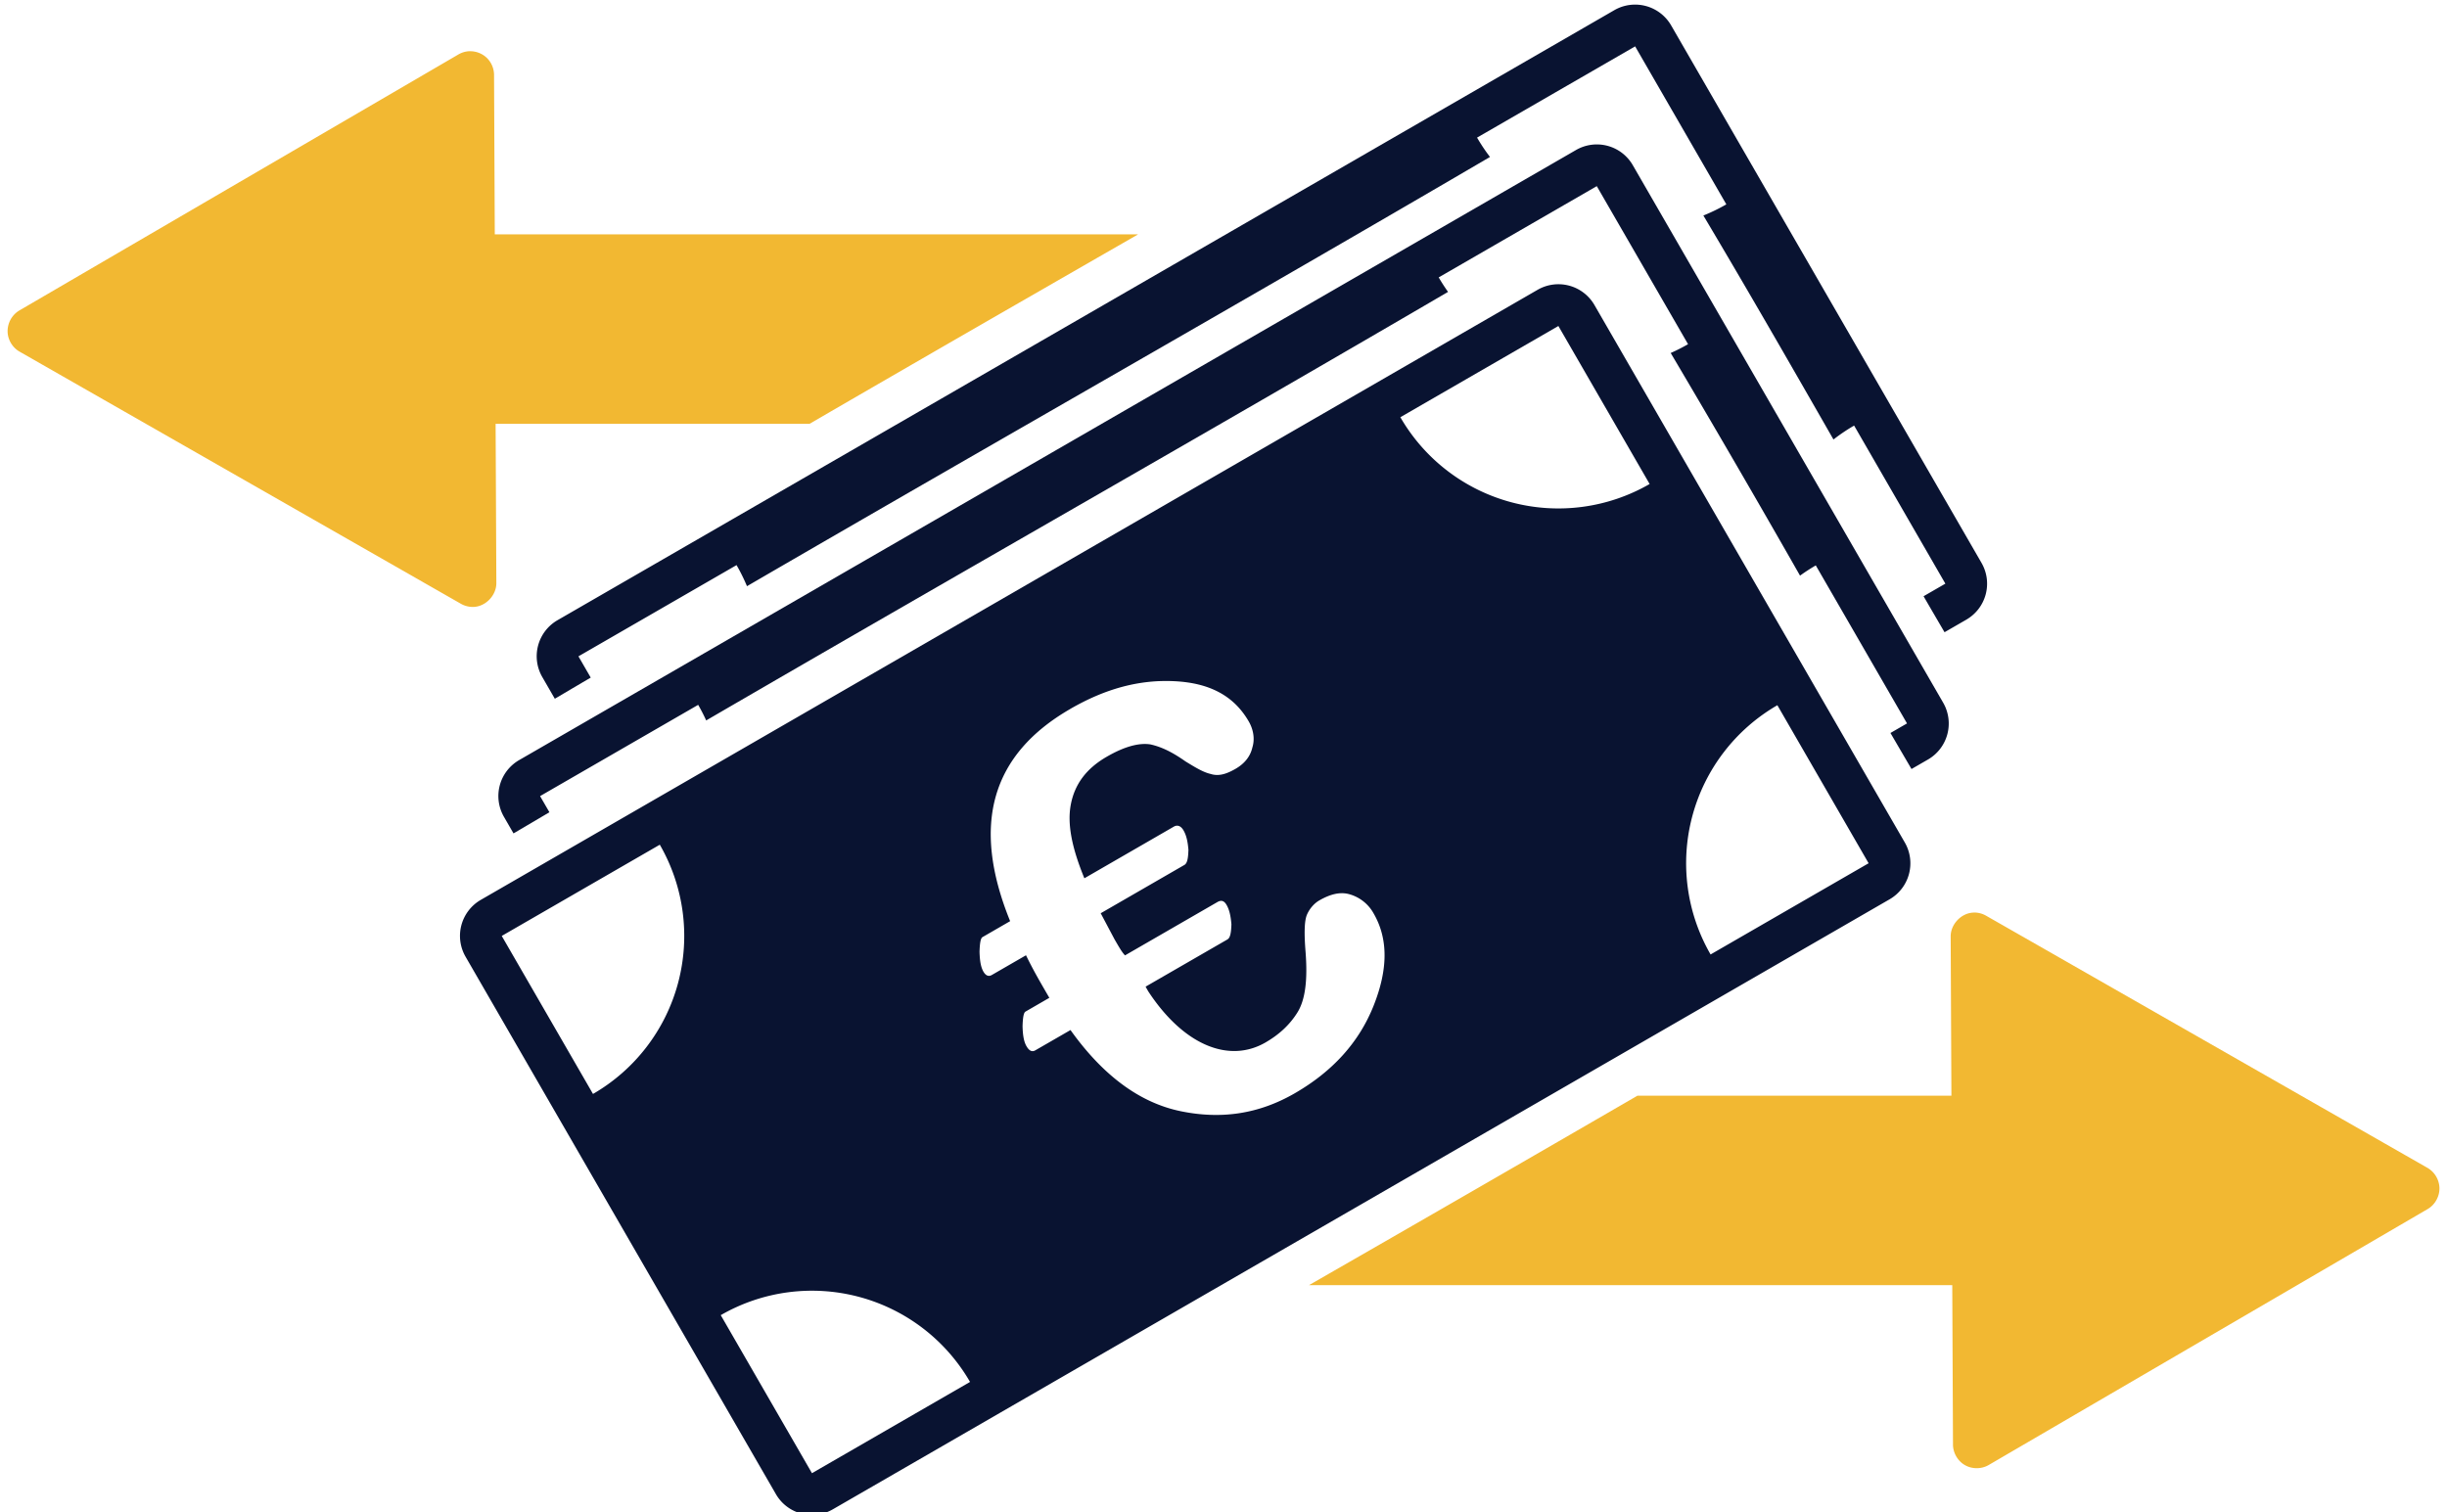
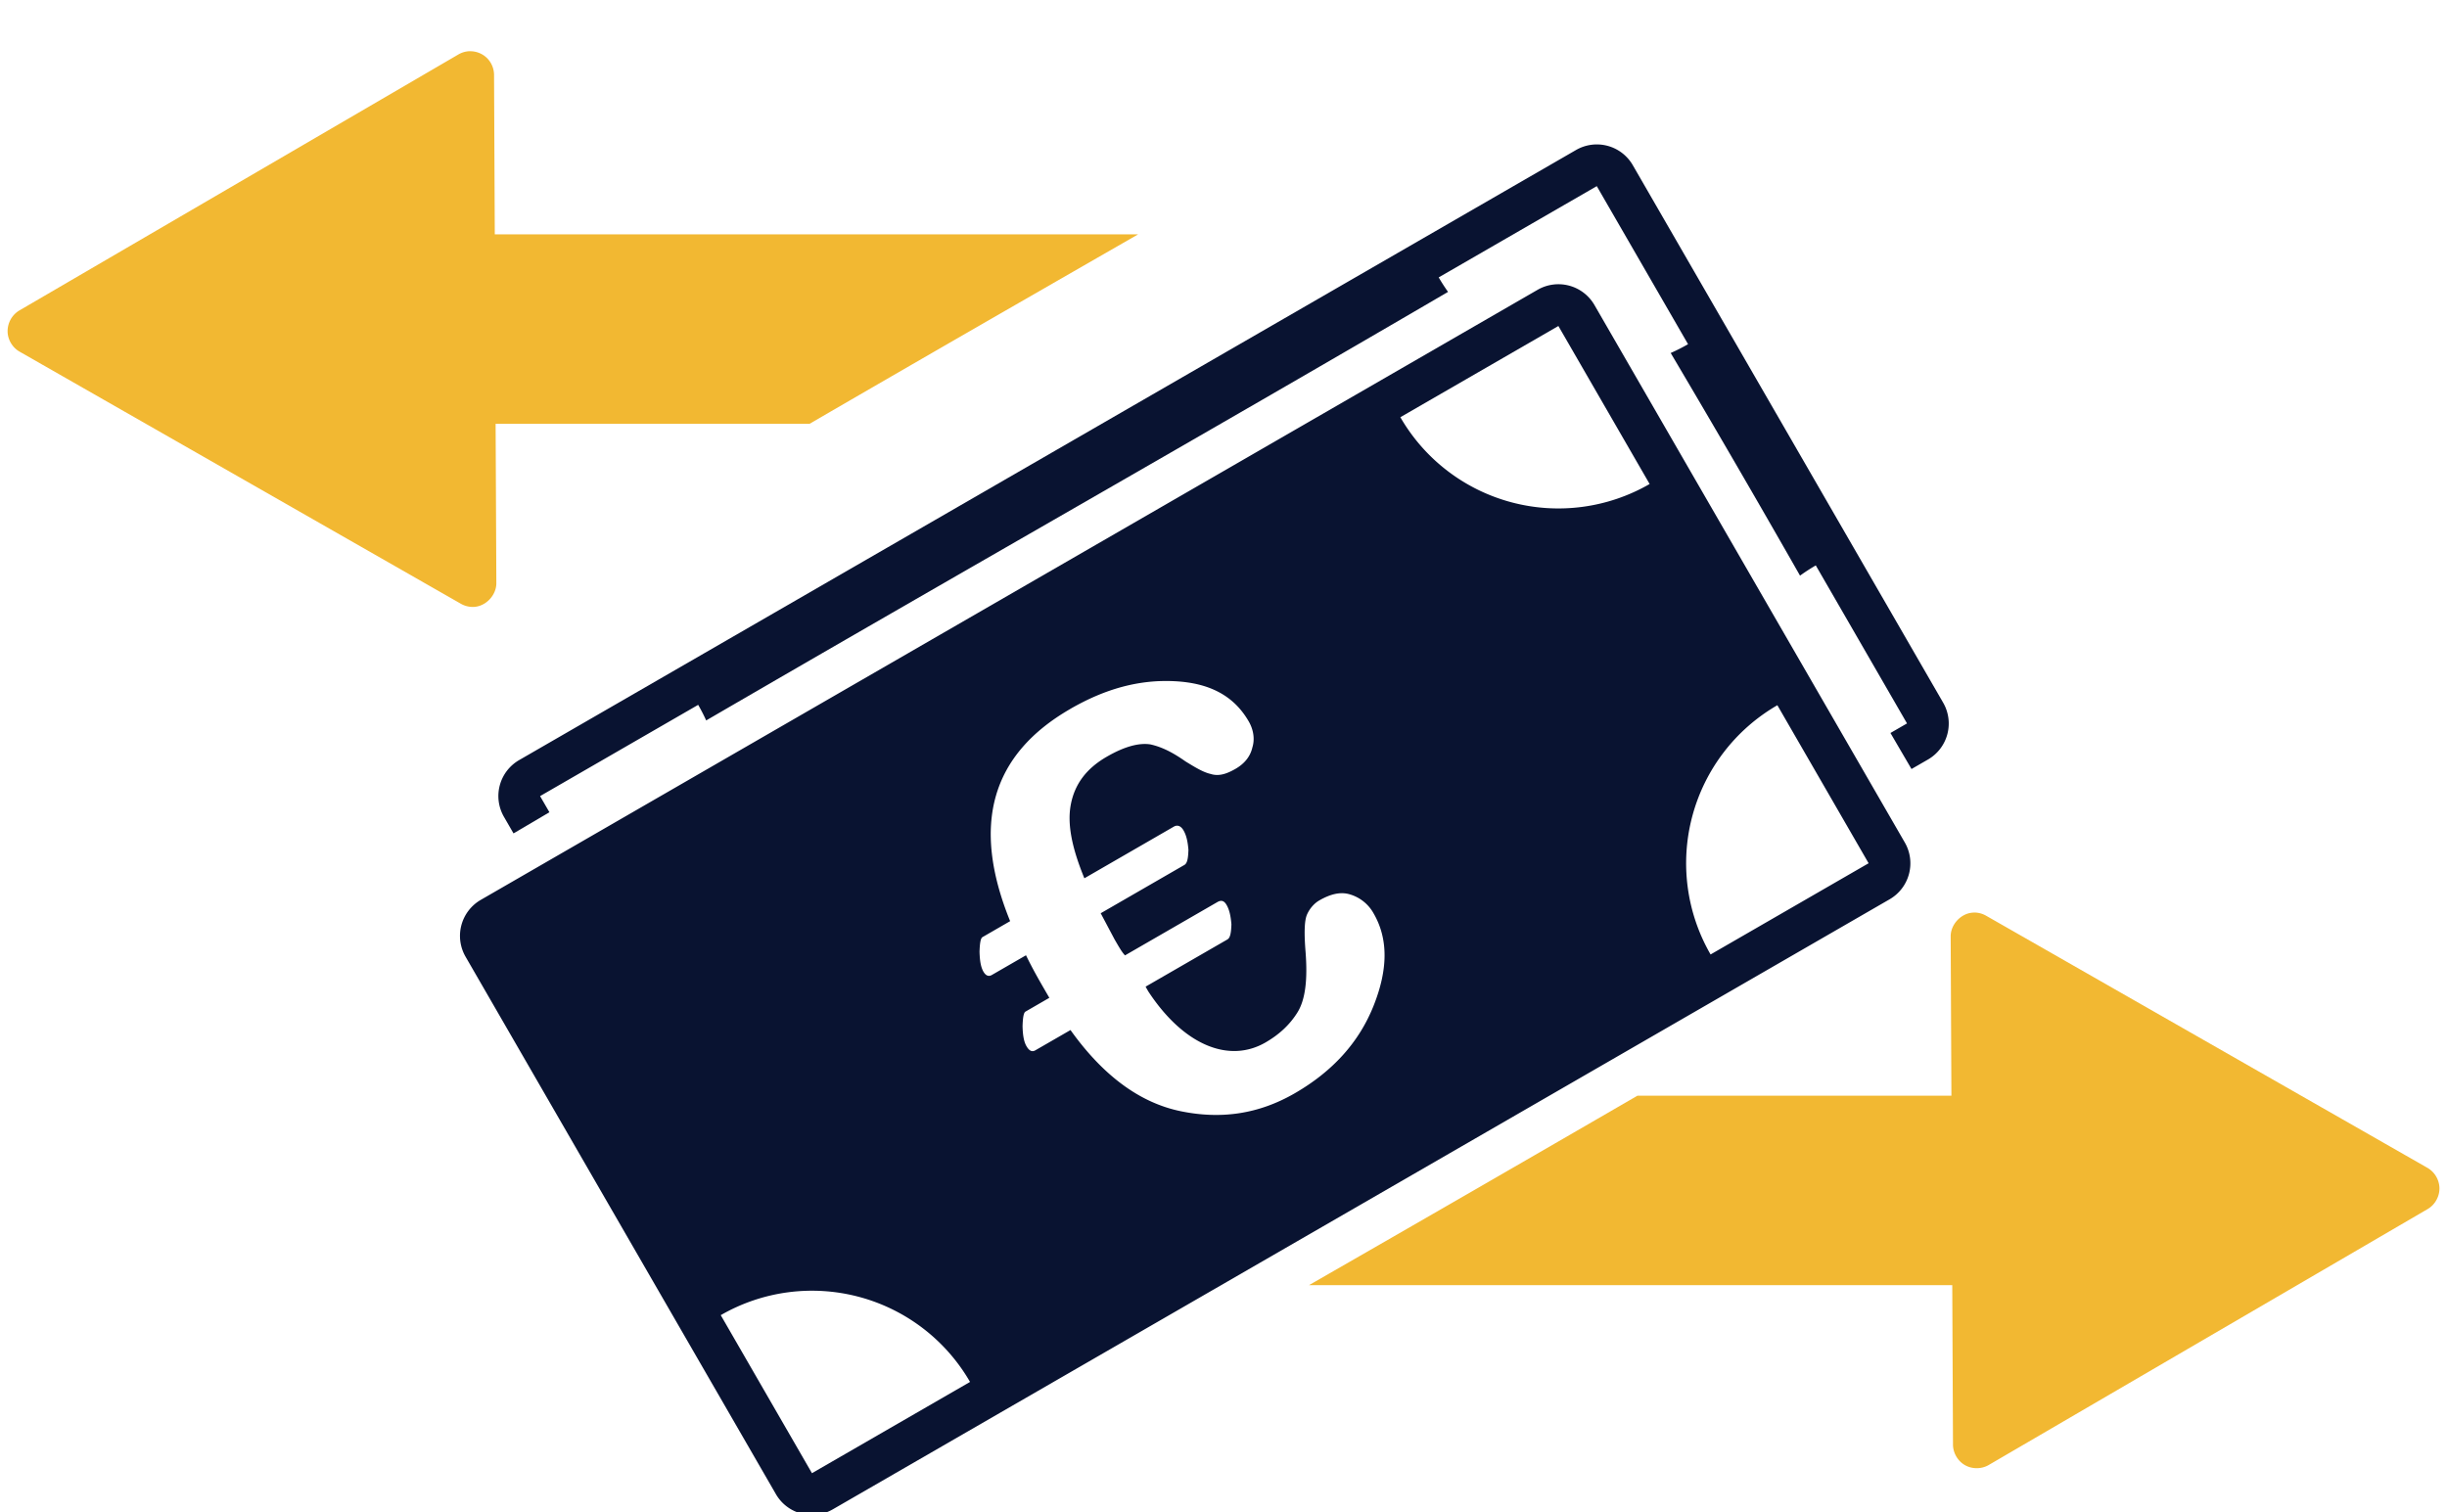
<svg xmlns="http://www.w3.org/2000/svg" width="110" height="68" viewBox="0 0 110 68">
-   <path fill="#091331" d="M79.898 31.707zM84 38.812l-7.104 4.101a8.204 8.204 0 0 1 3.002-11.206zM32.4 59.13a8.204 8.204 0 0 1 11.206 3.002L36.5 66.235zm15.713-27.257c1.583-.914 3.112-1.327 4.699-1.245 1.587.082 2.665.668 3.324 1.81.205.355.282.783.162 1.167-.097.424-.371.739-.756.961-.428.247-.773.343-1.123.23-.328-.074-.682-.29-1.123-.56-.575-.404-1.056-.65-1.58-.767-.502-.079-1.152.084-1.964.554-.941.543-1.442 1.254-1.614 2.141-.172.888.051 1.965.608 3.324l4.018-2.32c.171-.099.327-.028.44.169.137.236.19.521.22.871-.012.375-.05.604-.18.679L49.48 41.06l.62 1.169c.205.355.34.592.473.725l4.149-2.395c.171-.1.302-.07.416.127.136.236.187.518.218.868-.012.375-.05.608-.177.682l-3.68 2.124c.037.071.079.142.118.211 1.608 2.448 3.643 3.238 5.269 2.3.599-.346 1.087-.785 1.441-1.357.354-.572.46-1.473.361-2.73-.064-.802-.057-1.384.066-1.665.123-.281.334-.51.548-.633.513-.297.965-.401 1.381-.274a1.8 1.8 0 0 1 1.066.857c.66 1.142.65 2.513-.002 4.15-.652 1.637-1.832 2.947-3.543 3.935-1.625.939-3.313 1.179-5.125.807-1.812-.373-3.47-1.568-4.957-3.65l-1.583.913c-.128.074-.26.047-.397-.19-.114-.197-.165-.482-.175-.896.011-.375.047-.607.132-.656l1.072-.62-.249-.43c-.204-.355-.48-.828-.8-1.483l-1.539.888c-.128.074-.261.045-.375-.152-.114-.197-.164-.482-.175-.896.012-.375.047-.607.133-.656l1.243-.718c-1.763-4.339-.846-7.491 2.704-9.541zM62.95 18.758l7.104-4.101 4.102 7.104a8.204 8.204 0 0 1-11.206-3.003zM22.555 42.08l7.105-4.102a8.204 8.204 0 0 1-3.003 11.206zm-.938-1.624a1.871 1.871 0 0 0-.686 2.562l13.946 24.155a1.87 1.87 0 0 0 2.562.686l47.499-27.423a1.87 1.87 0 0 0 .686-2.562L71.678 13.719a1.871 1.871 0 0 0-2.562-.687z" />
+   <path fill="#091331" d="M79.898 31.707zM84 38.812l-7.104 4.101a8.204 8.204 0 0 1 3.002-11.206zM32.4 59.13a8.204 8.204 0 0 1 11.206 3.002L36.5 66.235zm15.713-27.257c1.583-.914 3.112-1.327 4.699-1.245 1.587.082 2.665.668 3.324 1.81.205.355.282.783.162 1.167-.097.424-.371.739-.756.961-.428.247-.773.343-1.123.23-.328-.074-.682-.29-1.123-.56-.575-.404-1.056-.65-1.58-.767-.502-.079-1.152.084-1.964.554-.941.543-1.442 1.254-1.614 2.141-.172.888.051 1.965.608 3.324l4.018-2.32c.171-.099.327-.028.44.169.137.236.19.521.22.871-.012.375-.05.604-.18.679L49.48 41.06l.62 1.169c.205.355.34.592.473.725l4.149-2.395c.171-.1.302-.07.416.127.136.236.187.518.218.868-.012.375-.05.608-.177.682l-3.68 2.124c.037.071.079.142.118.211 1.608 2.448 3.643 3.238 5.269 2.3.599-.346 1.087-.785 1.441-1.357.354-.572.46-1.473.361-2.73-.064-.802-.057-1.384.066-1.665.123-.281.334-.51.548-.633.513-.297.965-.401 1.381-.274a1.8 1.8 0 0 1 1.066.857c.66 1.142.65 2.513-.002 4.15-.652 1.637-1.832 2.947-3.543 3.935-1.625.939-3.313 1.179-5.125.807-1.812-.373-3.47-1.568-4.957-3.65l-1.583.913c-.128.074-.26.047-.397-.19-.114-.197-.165-.482-.175-.896.011-.375.047-.607.132-.656l1.072-.62-.249-.43c-.204-.355-.48-.828-.8-1.483l-1.539.888c-.128.074-.261.045-.375-.152-.114-.197-.164-.482-.175-.896.012-.375.047-.607.133-.656l1.243-.718c-1.763-4.339-.846-7.491 2.704-9.541zM62.95 18.758l7.104-4.101 4.102 7.104a8.204 8.204 0 0 1-11.206-3.003zM22.555 42.08l7.105-4.102zm-.938-1.624a1.871 1.871 0 0 0-.686 2.562l13.946 24.155a1.87 1.87 0 0 0 2.562.686l47.499-27.423a1.87 1.87 0 0 0 .686-2.562L71.678 13.719a1.871 1.871 0 0 0-2.562-.687z" />
  <path fill="#091331" d="M23.342 34.171a1.867 1.867 0 0 0-.685 2.559l.427.74 1.614-.951-.42-.726 7.107-4.103c.133.23.252.464.36.701 11.097-6.454 22.267-12.789 33.349-19.268a8.284 8.284 0 0 1-.42-.651l7.106-4.103 4.103 7.106a8.41 8.41 0 0 1-.78.396 699.382 699.382 0 0 1 5.814 10.01 8.35 8.35 0 0 1 .708-.46l4.101 7.104-.744.43c.314.54.63 1.08.946 1.62l.737-.425a1.87 1.87 0 0 0 .683-2.562L73.402 7.432a1.867 1.867 0 0 0-2.559-.685z" />
-   <path fill="#091331" d="M25.064 27.883a1.87 1.87 0 0 0-.683 2.563l.56.97c.538-.318 1.075-.635 1.614-.951l-.552-.956 7.107-4.102c.179.31.334.626.469.948 11.116-6.46 22.303-12.802 33.4-19.298a8.261 8.261 0 0 1-.581-.87l7.106-4.102 4.1 7.103a8.27 8.27 0 0 1-1.032.502c1.985 3.335 3.918 6.7 5.848 10.07.291-.227.6-.436.928-.626l4.102 7.107-.98.566c.313.54.628 1.079.943 1.618l.974-.562c.9-.52 1.205-1.659.686-2.559L75.126 1.148a1.87 1.87 0 0 0-2.56-.689z" />
  <path fill="#f2b832" d="M21.102 2.302a1.07 1.07 0 0 0-.495.146L.867 13.96a1.088 1.088 0 0 0-.524.982c.019.352.226.69.532.865l19.84 11.337c.185.107.402.157.616.141.53-.042.985-.537.981-1.07l-.033-7.159H36.39c4.915-2.855 9.844-5.688 14.773-8.52H22.242l-.033-7.175a1.078 1.078 0 0 0-.33-.763 1.079 1.079 0 0 0-.777-.294zM88.779 41.03a.876.876 0 0 0-.109.003c-.53.042-.985.537-.981 1.07l.033 7.16H73.607a3794.54 3794.54 0 0 1-14.765 8.519H87.76l.033 7.176c.004.37.216.733.539.916.322.184.743.181 1.063-.005l19.74-11.512c.337-.197.547-.592.524-.981a1.085 1.085 0 0 0-.532-.866l-19.84-11.336a1.08 1.08 0 0 0-.508-.146z" />
</svg>